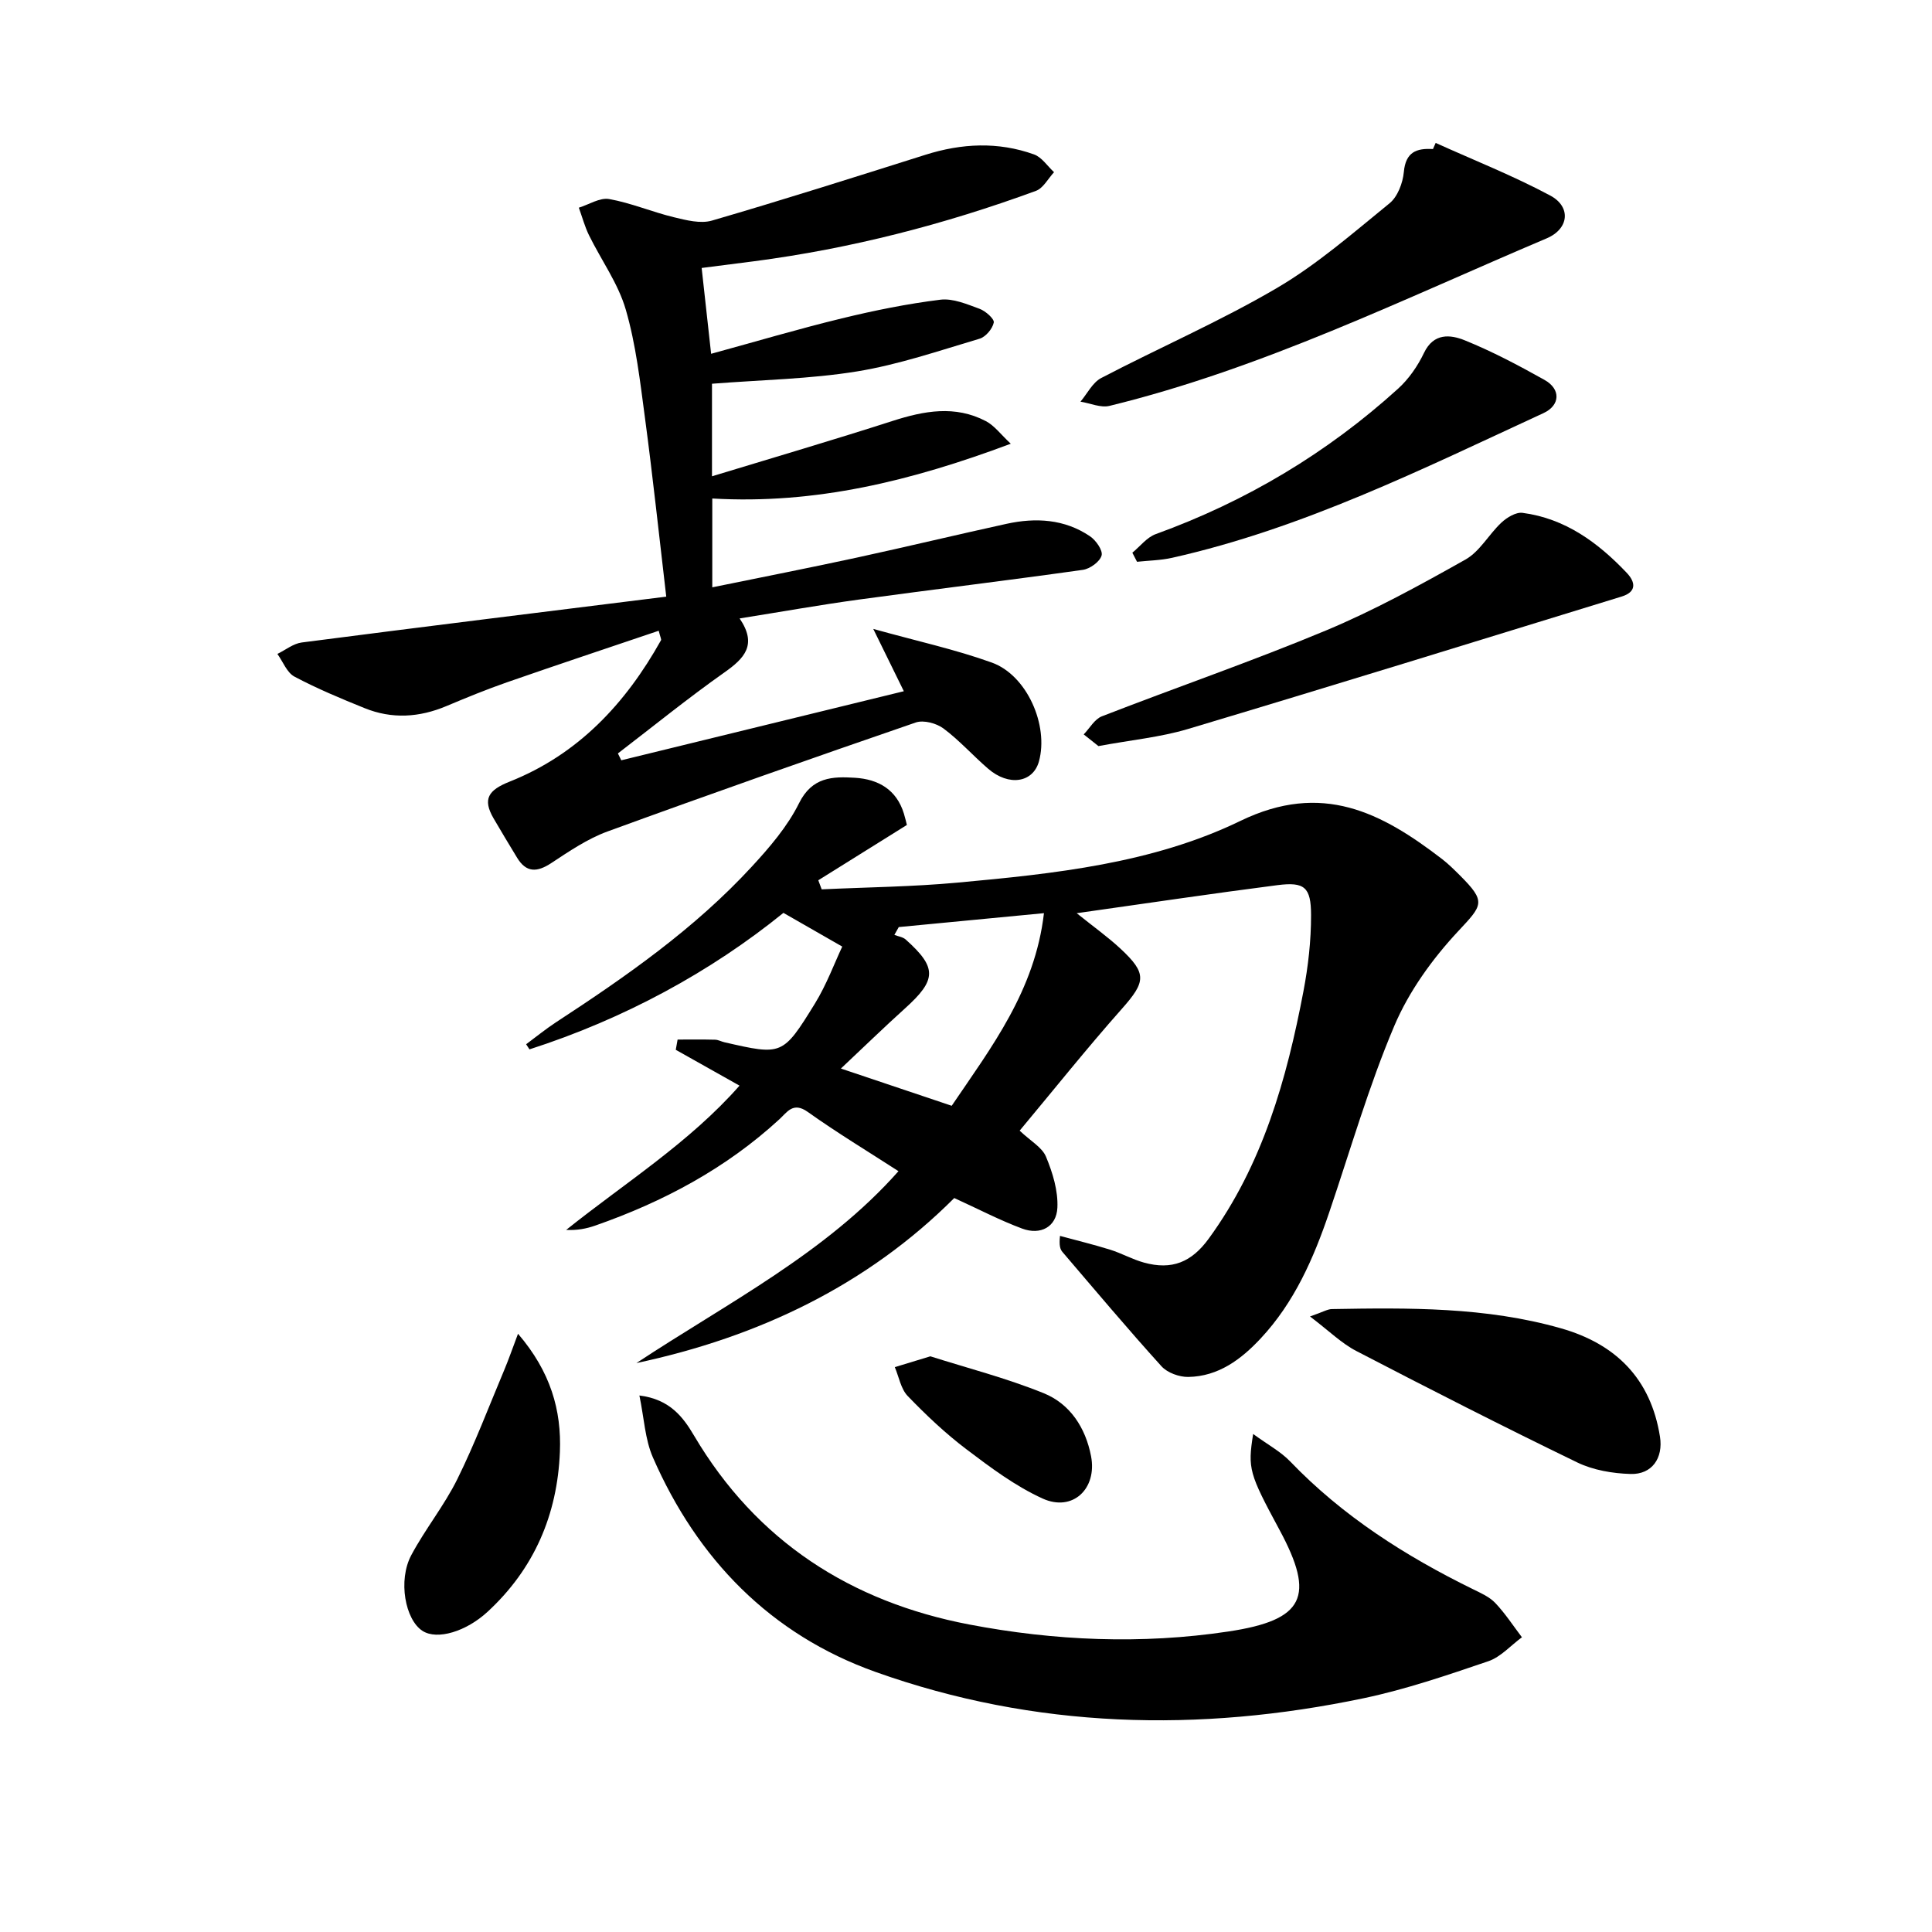
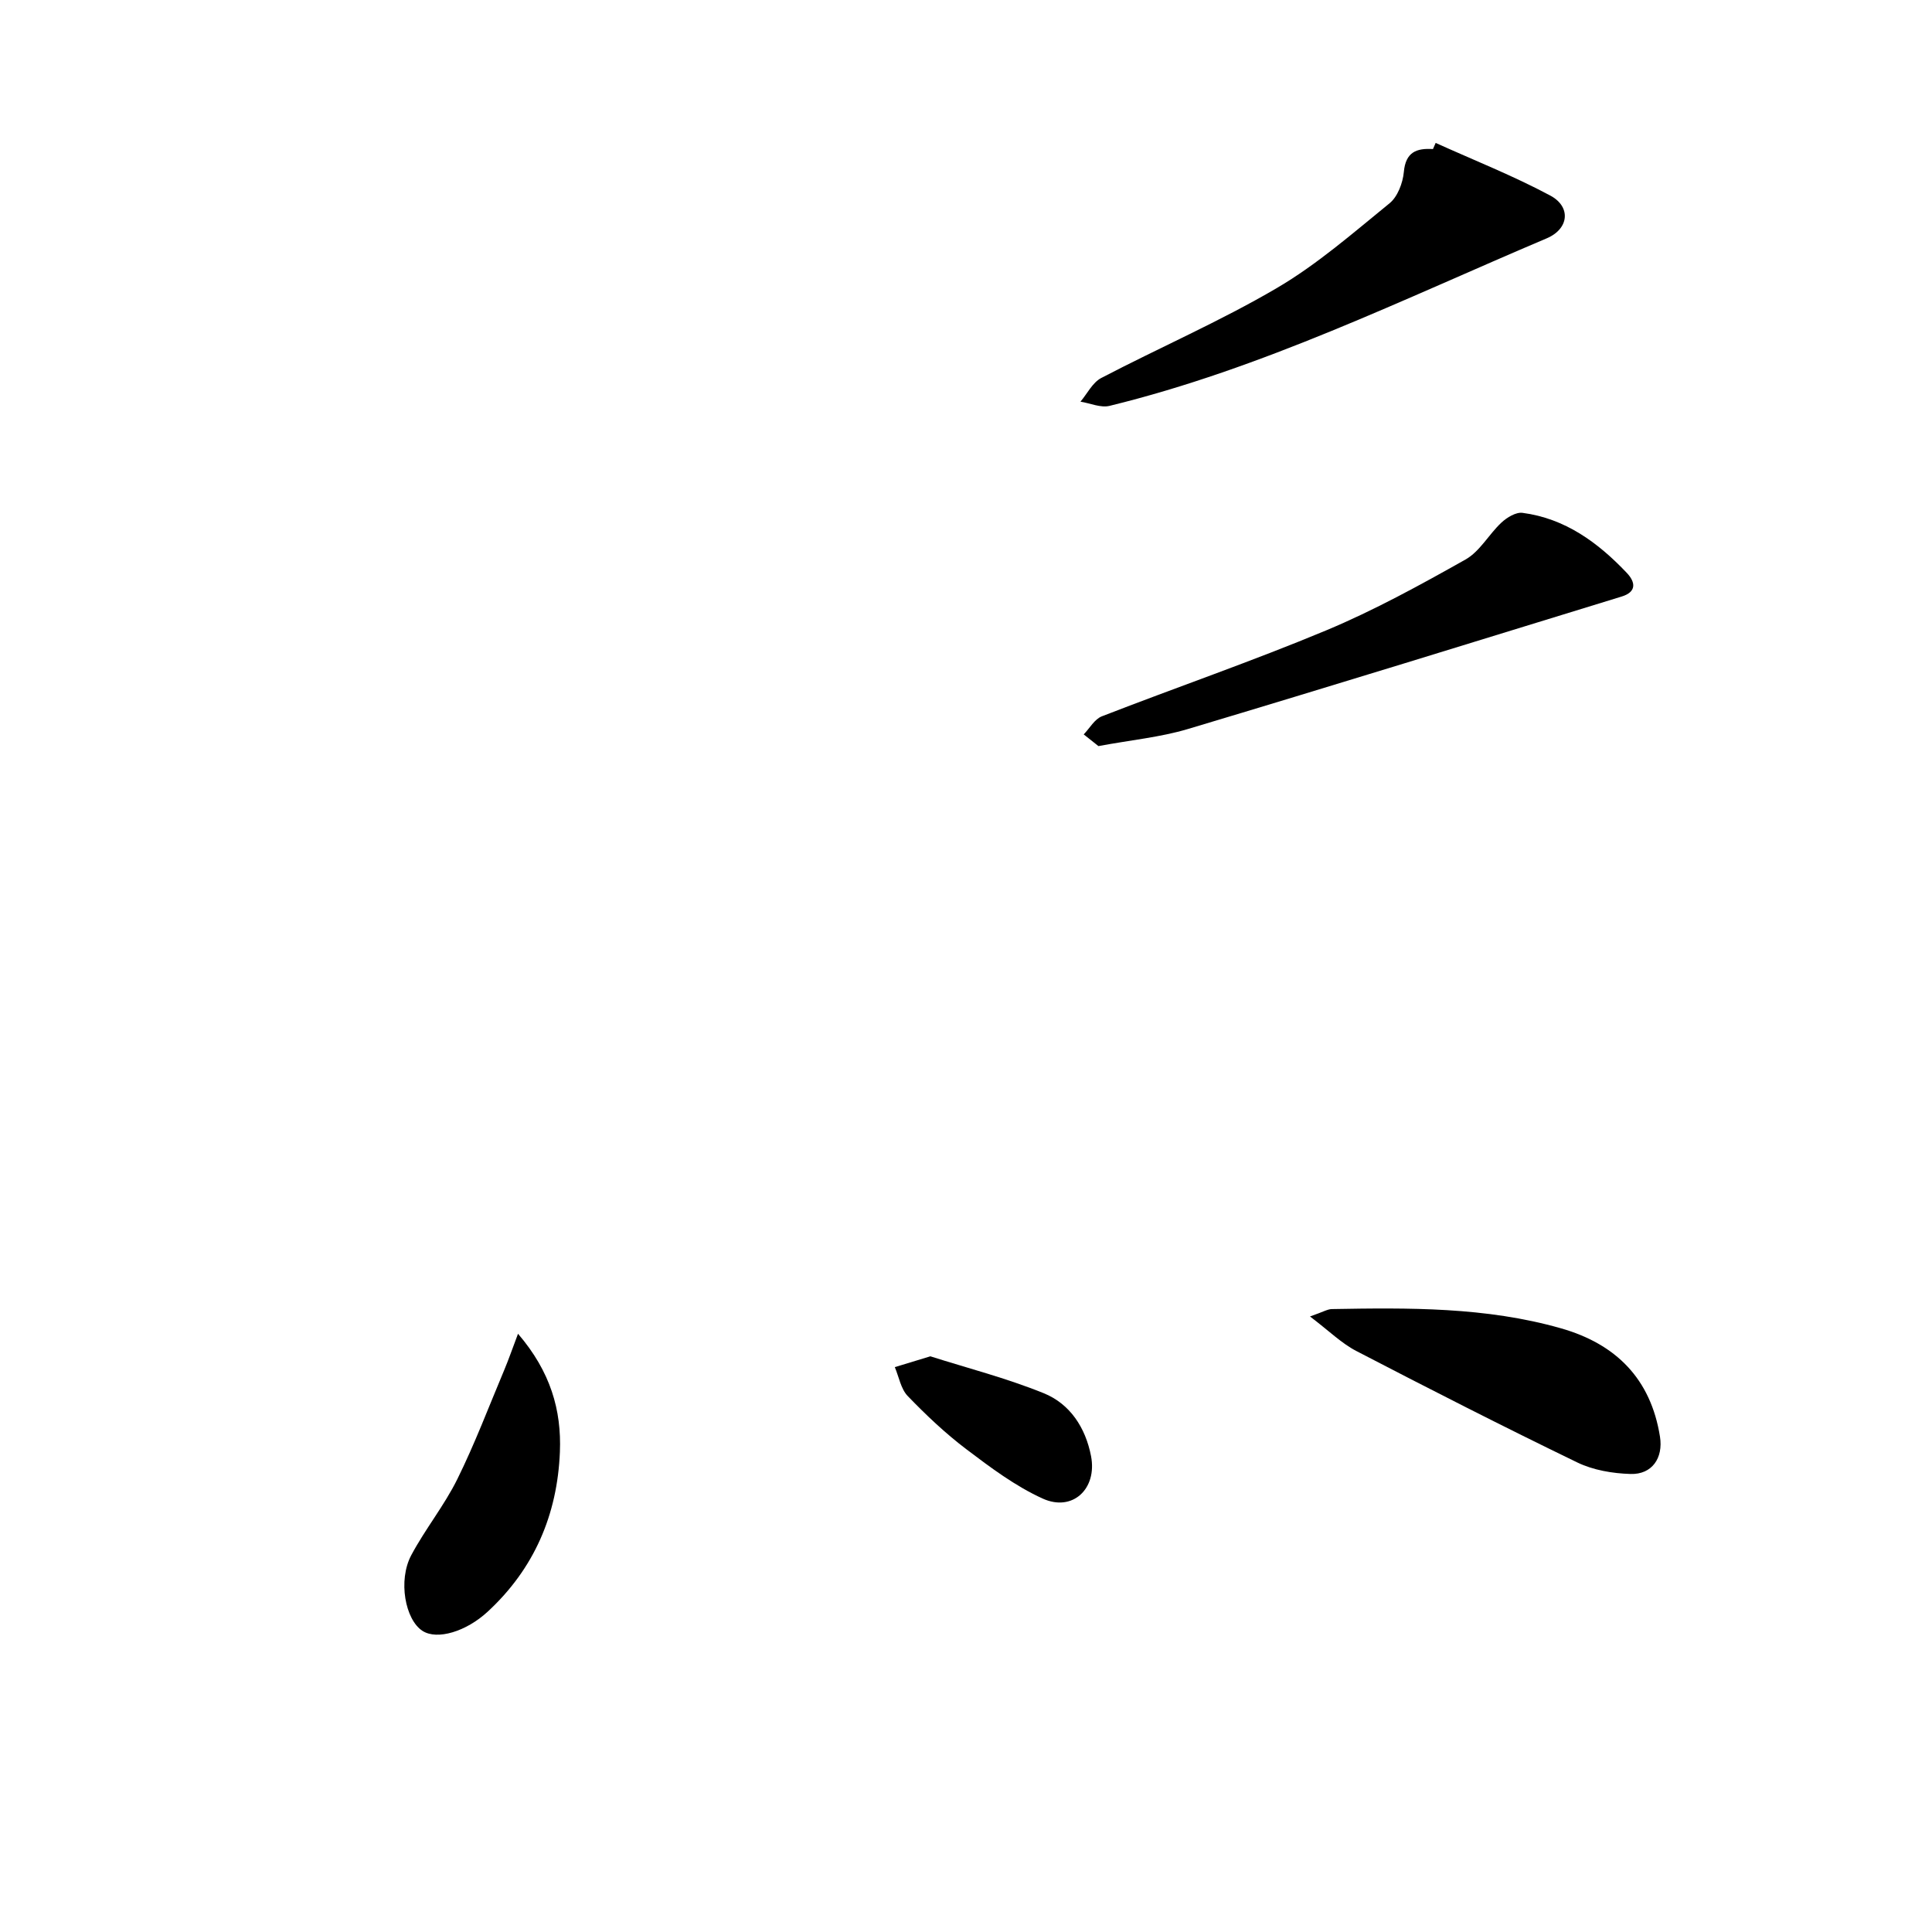
<svg xmlns="http://www.w3.org/2000/svg" enable-background="new 0 0 400 400" viewBox="0 0 400 400">
-   <path d="m186.02 242.48c-6.39-4.13-12.76-7.98-18.8-12.28-3-2.14-4.26.06-5.82 1.5-11.08 10.2-24.05 17.11-38.15 22.04-1.83.64-3.76 1.02-6.03.9 12.19-9.75 25.48-18.05 35.89-29.87-4.68-2.63-8.94-5.02-13.2-7.42.13-.71.25-1.41.38-2.12 2.59 0 5.19-.04 7.78.03.64.02 1.27.38 1.92.53 11.92 2.72 12.06 2.8 18.71-7.98 2.44-3.96 4.07-8.42 5.68-11.83-4.57-2.62-7.98-4.57-12.18-6.98-15.04 12.19-32.92 21.93-52.58 28.26-.23-.35-.46-.71-.69-1.06 2.05-1.52 4.04-3.14 6.17-4.54 14.52-9.48 28.72-19.39 40.54-32.22 3.7-4.01 7.4-8.32 9.79-13.14 2.7-5.45 6.93-5.56 11.59-5.27 4.82.3 8.59 2.43 10.12 7.41.29.95.51 1.92.62 2.36-6.23 3.89-12.29 7.67-18.34 11.45.23.63.47 1.26.7 1.88 9.36-.44 18.76-.53 28.09-1.39 20.06-1.84 40.43-3.97 58.6-12.78 16.92-8.2 29.2-1.75 41.76 7.9 1.31 1.01 2.5 2.2 3.68 3.37 5.53 5.52 4.71 6.14-.37 11.59-5.33 5.71-10.18 12.44-13.21 19.59-5.31 12.52-9.08 25.69-13.47 38.6-3.23 9.52-7.22 18.64-14.18 26.09-4.05 4.34-8.76 7.88-15 7.98-1.87.03-4.33-.86-5.55-2.21-7-7.73-13.71-15.72-20.49-23.65-.49-.57-.73-1.34-.52-3.34 3.47.94 6.97 1.79 10.4 2.86 2.37.74 4.58 2 6.97 2.66 5.81 1.61 9.88-.08 13.43-4.96 11.15-15.3 16.13-32.98 19.6-51.19.99-5.19 1.59-10.53 1.58-15.8-.01-5.8-1.37-6.9-6.95-6.19-13.48 1.73-26.93 3.74-41.57 5.81 3.6 2.89 6.48 4.94 9.04 7.32 5.57 5.17 5.27 6.88.28 12.51-7.26 8.19-14.09 16.75-21.13 25.19 2.26 2.15 4.64 3.44 5.45 5.39 1.38 3.31 2.53 7.06 2.36 10.57-.19 3.96-3.47 5.73-7.28 4.32-4.61-1.71-9.01-4.02-14.07-6.33-17.99 18-40.45 28.77-65.81 34.17 18.83-12.44 39.21-22.73 54.26-39.73zm.06-50.54c-.3.54-.61 1.08-.91 1.62.79.31 1.76.43 2.35.96 6.52 5.83 6.42 8.34-.16 14.27-4.28 3.86-8.41 7.88-13.26 12.44 8.33 2.8 15.45 5.2 22.94 7.71 8.24-12.16 17.23-23.82 19.1-39.88-10.54 1.01-20.3 1.95-30.06 2.88z" />
-   <path d="m137.94 123.53c-1.56-13.3-2.82-25.15-4.4-36.96-1.01-7.54-1.87-15.21-3.98-22.47-1.57-5.41-5.08-10.24-7.61-15.39-.89-1.81-1.41-3.8-2.11-5.71 2.1-.65 4.35-2.13 6.28-1.79 4.54.81 8.88 2.67 13.38 3.76 2.56.62 5.52 1.39 7.9.7 14.8-4.31 29.49-8.98 44.19-13.62 7.52-2.38 15.04-2.75 22.49-.08 1.62.58 2.78 2.42 4.15 3.68-1.24 1.33-2.24 3.32-3.76 3.87-18.91 6.94-38.33 11.95-58.34 14.57-3.29.43-6.58.84-10.86 1.39.62 5.65 1.25 11.29 1.96 17.77 9.29-2.54 18.11-5.16 27.05-7.33 6.73-1.64 13.55-3.02 20.41-3.87 2.61-.32 5.51.93 8.13 1.89 1.23.45 3.08 2.1 2.93 2.84-.27 1.3-1.68 2.98-2.95 3.35-8.4 2.49-16.77 5.37-25.38 6.77-9.75 1.58-19.74 1.74-30.01 2.55v19.16c12.74-3.88 25.12-7.51 37.39-11.46 6.53-2.1 12.95-3.29 19.31.04 1.78.93 3.1 2.76 5.16 4.68-20.65 7.73-40.47 12.58-61.8 11.34v18.39c10.15-2.08 20.03-4.01 29.86-6.14 10.37-2.25 20.7-4.74 31.07-7.01 6.04-1.32 11.99-.99 17.26 2.57 1.24.83 2.72 2.95 2.41 4-.37 1.29-2.4 2.75-3.87 2.96-15.46 2.18-30.95 4.05-46.42 6.16-8.04 1.1-16.04 2.53-24.65 3.9 3.71 5.46.99 8.26-3.15 11.18-7.54 5.32-14.72 11.15-22.05 16.77.23.47.47.94.7 1.42l58.5-14.3c-2.07-4.22-3.84-7.83-6.33-12.9 9.08 2.53 17 4.25 24.55 6.97 7.3 2.63 11.81 13.03 9.75 20.47-1.23 4.41-6.23 5.2-10.51 1.51-3.15-2.71-5.94-5.87-9.26-8.34-1.45-1.08-4.11-1.79-5.72-1.24-21.34 7.34-42.64 14.83-63.84 22.57-4.13 1.51-7.93 4.1-11.65 6.55-2.94 1.93-5.18 2.01-7.08-1.15-1.63-2.7-3.28-5.4-4.86-8.13-2.31-3.99-1.08-5.84 3.33-7.59 14.2-5.64 24.02-16.17 31.34-29.27.11-.2-.13-.6-.47-1.97-10.52 3.56-20.99 7.04-31.41 10.67-4.23 1.47-8.39 3.18-12.53 4.92-5.62 2.37-11.29 2.73-16.96.43-4.92-1.99-9.84-4.04-14.51-6.52-1.57-.83-2.38-3.09-3.54-4.7 1.68-.82 3.29-2.14 5.04-2.37 24.68-3.2 49.38-6.24 75.47-9.49z" />
-   <path d="m259.45 296.89c3.04 2.22 5.69 3.63 7.67 5.69 10.88 11.33 23.85 19.58 37.83 26.44 1.63.8 3.43 1.59 4.64 2.87 2.05 2.16 3.7 4.71 5.51 7.09-2.31 1.69-4.38 4.08-6.96 4.96-8.48 2.88-17.02 5.81-25.76 7.65-34.15 7.17-68.12 6.33-101.13-5.44-21.7-7.74-36.87-23.33-46.08-44.42-1.63-3.73-1.81-8.1-2.79-12.81 6.39.79 9.11 4.59 11.31 8.3 12.95 21.92 32.5 34.43 56.96 39.11 17.68 3.38 35.72 4.15 53.63 1.46 15.82-2.37 18.08-7.24 10.61-21.08-6.29-11.67-6.58-12.61-5.44-19.82z" />
-   <path d="m297.24 29.59c7.94 3.59 16.07 6.8 23.73 10.9 4.35 2.33 3.88 6.89-.73 8.85-29.77 12.62-58.89 26.96-90.52 34.69-1.83.45-4.01-.55-6.02-.87 1.41-1.67 2.5-3.96 4.3-4.9 12.05-6.29 24.59-11.73 36.3-18.59 8.37-4.9 15.83-11.43 23.4-17.59 1.67-1.36 2.74-4.21 2.95-6.47.37-4.13 2.62-4.96 6.03-4.75.18-.42.37-.85.56-1.27z" />
+   <path d="m297.24 29.59c7.94 3.59 16.07 6.8 23.73 10.9 4.35 2.33 3.88 6.89-.73 8.85-29.77 12.62-58.89 26.96-90.52 34.69-1.83.45-4.01-.55-6.02-.87 1.41-1.67 2.5-3.96 4.3-4.9 12.05-6.29 24.59-11.73 36.3-18.59 8.37-4.9 15.83-11.43 23.4-17.59 1.67-1.36 2.74-4.21 2.95-6.47.37-4.13 2.62-4.96 6.03-4.75.18-.42.37-.85.56-1.27" />
  <path d="m227.42 154.47c-.78-.62-1.92-1.52-3.05-2.42 1.24-1.28 2.24-3.15 3.75-3.74 15.46-6.01 31.17-11.42 46.46-17.8 9.93-4.15 19.44-9.38 28.84-14.67 2.97-1.67 4.83-5.22 7.44-7.65 1.14-1.06 3-2.19 4.36-2.01 8.83 1.16 15.62 6.14 21.58 12.42 1.92 2.03 1.97 3.97-1.03 4.9-29.94 9.21-59.87 18.47-89.88 27.45-5.68 1.69-11.71 2.26-18.47 3.52z" />
  <path d="m271.22 272.56c2.72-.94 3.61-1.51 4.51-1.53 15.95-.28 31.9-.45 47.44 3.98 11.39 3.24 18.61 10.46 20.51 22.44.7 4.41-1.64 7.86-6.1 7.72-3.72-.11-7.72-.79-11.03-2.39-15.36-7.44-30.57-15.19-45.72-23.06-3.08-1.59-5.66-4.17-9.61-7.16z" />
-   <path d="m234.44 114.43c1.61-1.31 3.01-3.19 4.85-3.85 18.69-6.77 35.44-16.76 50.15-30.09 2.23-2.02 4.08-4.7 5.38-7.42 2-4.2 5.49-3.8 8.42-2.62 5.69 2.3 11.17 5.2 16.54 8.21 3.42 1.91 3.25 5.27-.22 6.87-25.03 11.55-49.76 23.87-76.9 29.96-2.36.53-4.83.56-7.25.82-.32-.64-.64-1.26-.97-1.88z" />
  <path d="m107.25 276.14c6.75 7.86 9.02 15.84 8.67 24.47-.52 12.95-5.3 24.16-14.96 33.08-4.45 4.11-10.44 5.92-13.48 3.97-3.59-2.3-5.11-10.45-2.34-15.66 2.88-5.41 6.83-10.27 9.54-15.75 3.64-7.36 6.55-15.08 9.74-22.66.87-2.08 1.61-4.21 2.83-7.45z" />
  <path d="m192.62 280.81c7.51 2.39 15.69 4.49 23.45 7.63 5.47 2.21 8.68 7.14 9.82 13.04 1.3 6.76-3.82 11.6-10.02 8.78-5.65-2.57-10.79-6.42-15.78-10.2-4.35-3.29-8.36-7.09-12.15-11.02-1.43-1.48-1.82-3.96-2.68-5.99 2.11-.63 4.21-1.28 7.36-2.24z" />
</svg>